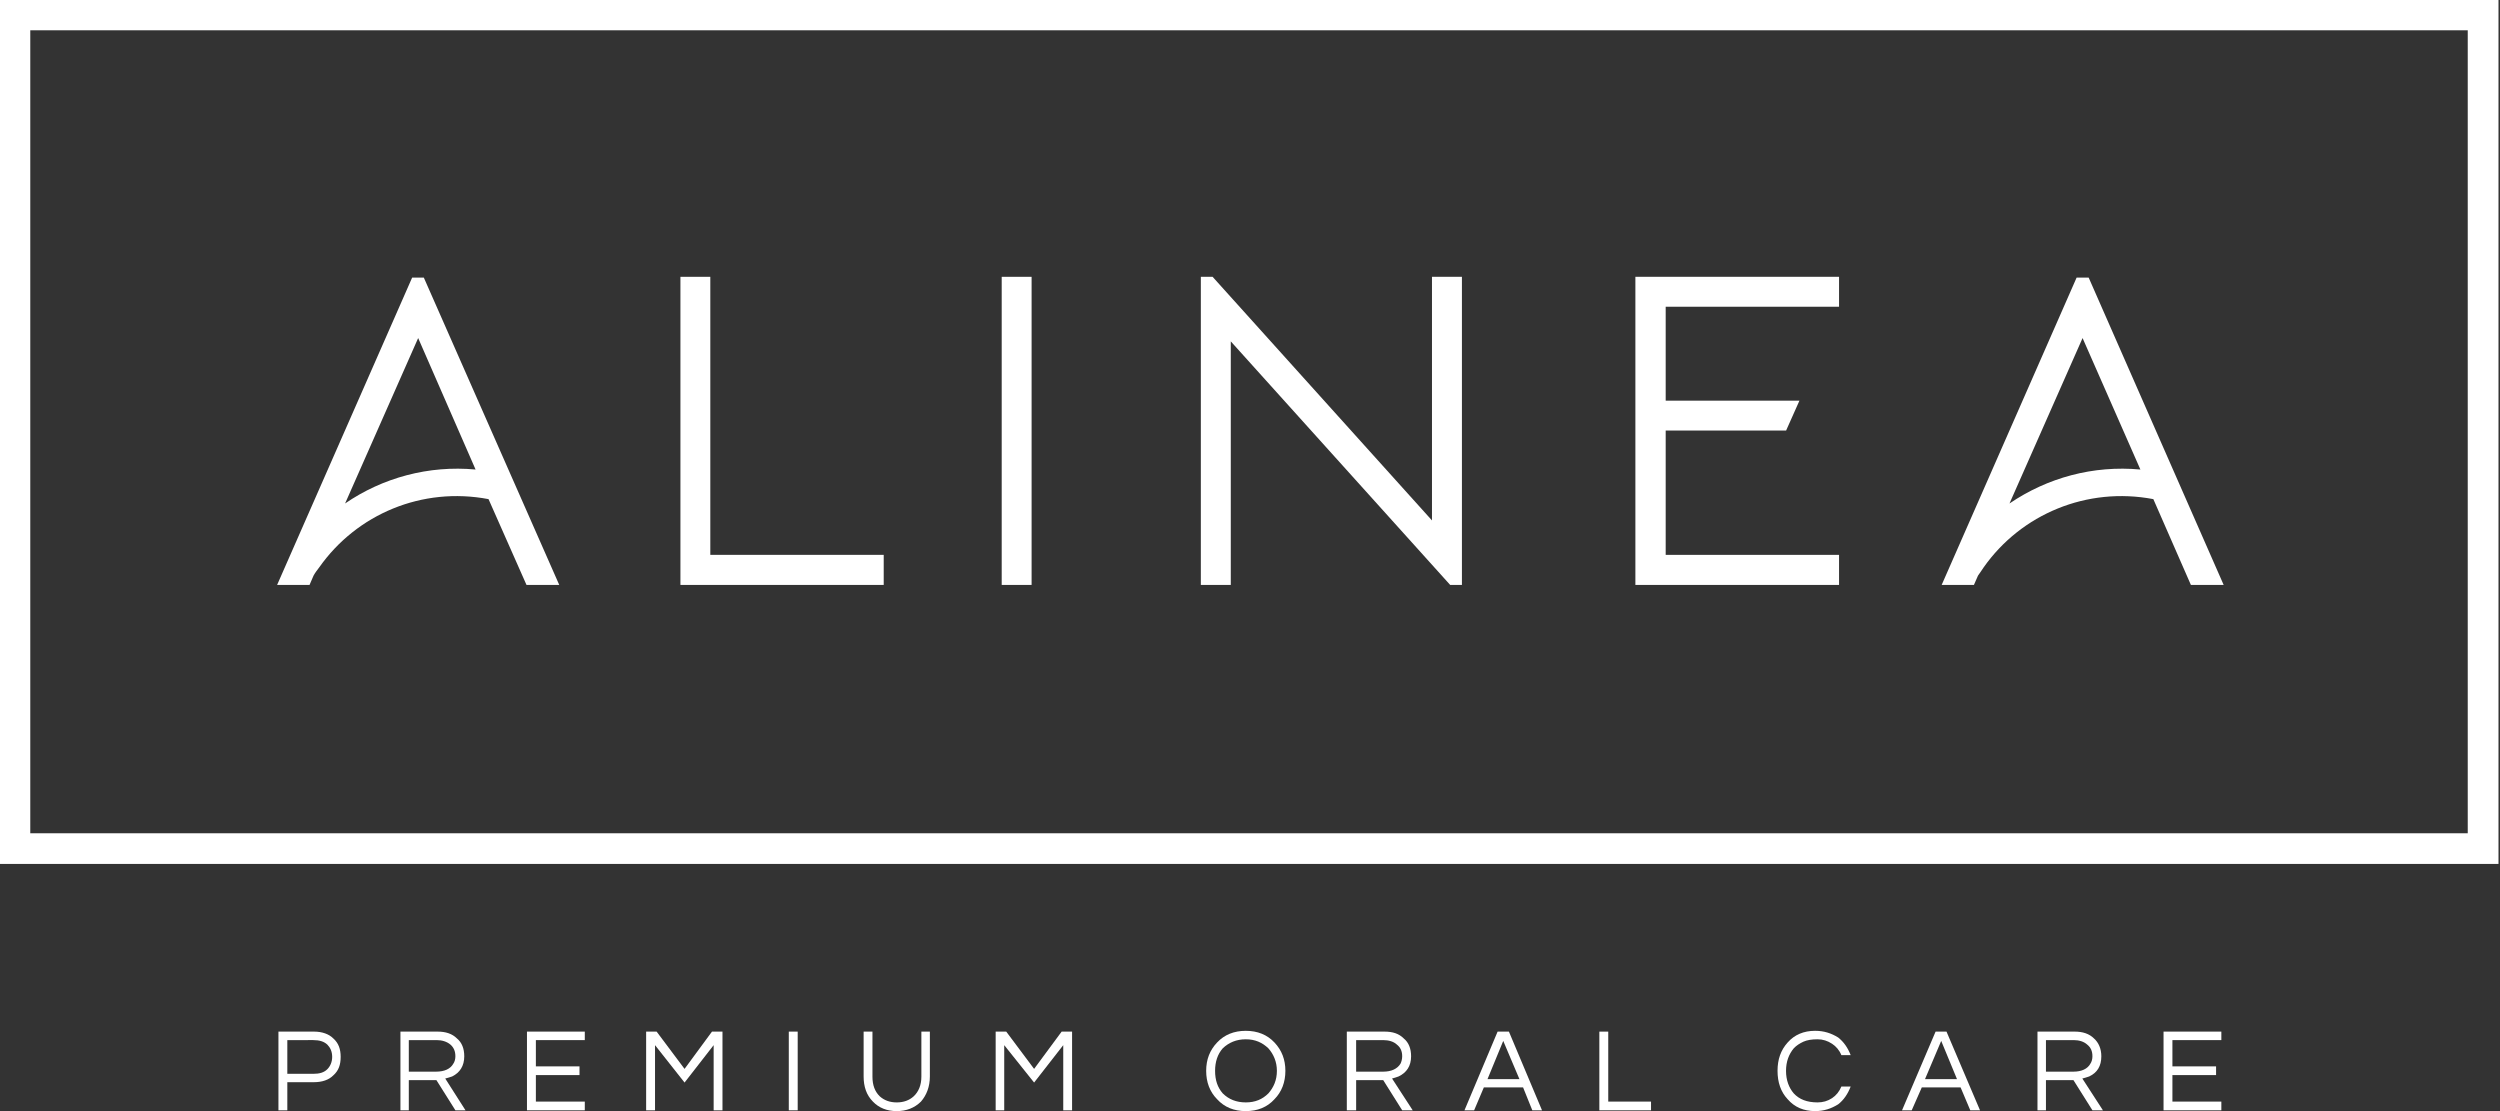
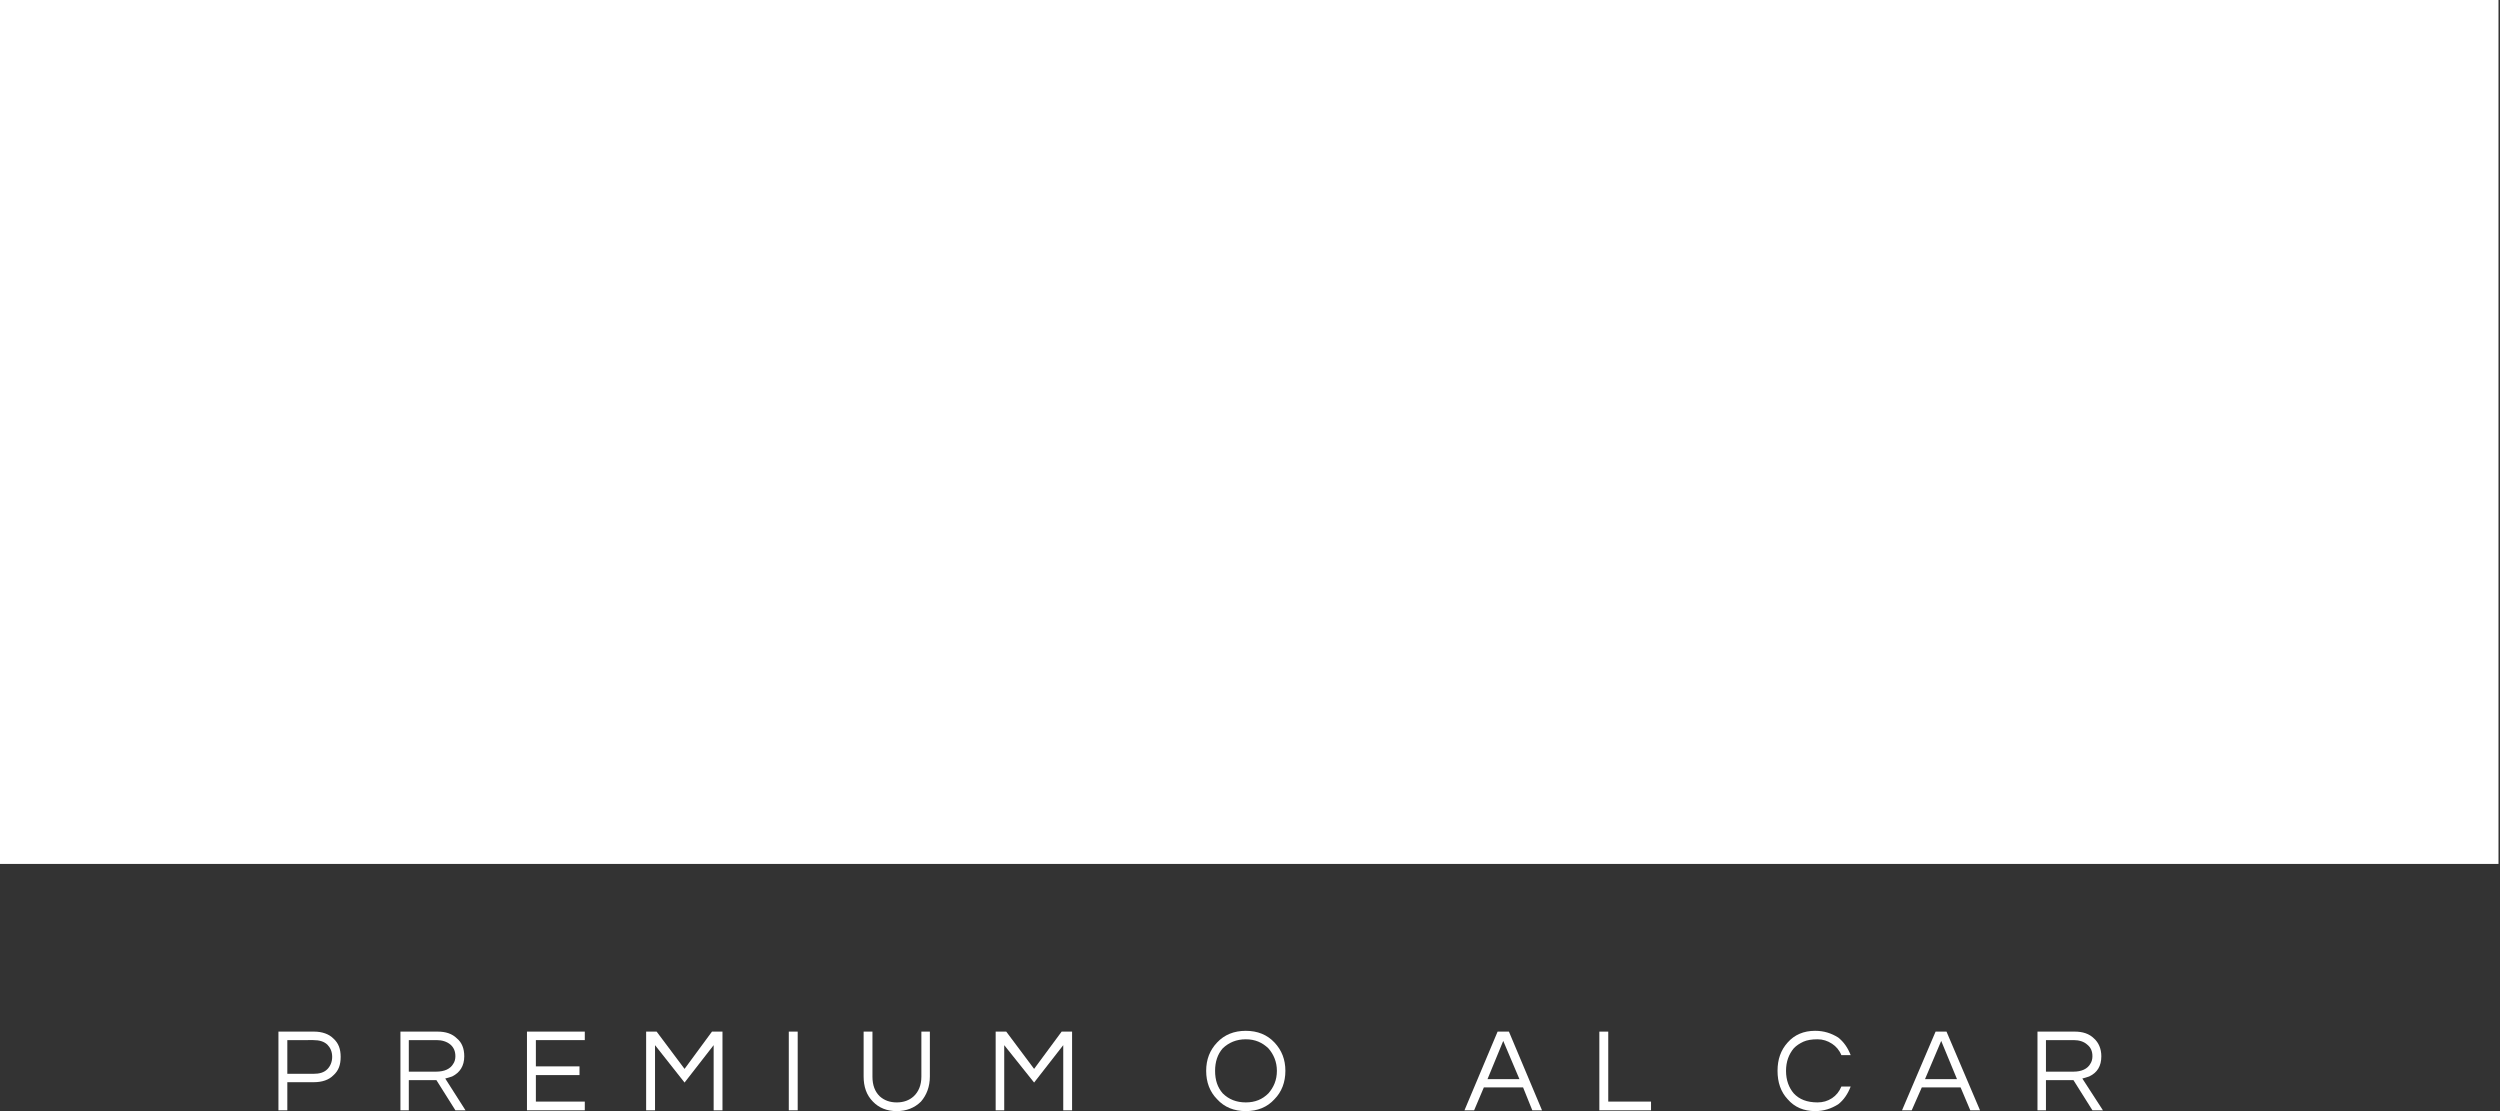
<svg xmlns="http://www.w3.org/2000/svg" width="207" height="92" viewBox="0 0 207 92" fill="none">
  <rect x="0" y="0" width="207" height="92" fill="#333333" stroke="none" />
  <path d="M58.814 45.942V22.92H56.34V48.432H73.171V45.942H58.814Z" fill="white" />
  <path d="M85.416 22.92H82.941V48.432H85.416V22.92Z" fill="white" />
  <path d="M46.306 48.432L35.093 22.987H34.125L22.945 48.432H25.63L25.961 47.662C26.094 47.416 26.262 47.207 26.432 46.979C29.543 42.562 34.961 40.283 40.45 41.328L43.594 48.432H46.306ZM28.573 41.688L34.624 27.991L39.378 38.877C35.498 38.516 31.685 39.551 28.573 41.688Z" fill="white" />
  <path d="M184.119 48.432L172.943 22.987H171.943L160.77 48.432H163.441L163.778 47.662C163.943 47.416 164.106 47.207 164.246 46.979C167.354 42.562 172.812 40.283 178.297 41.328L181.406 48.432H184.119ZM166.386 41.688L172.437 27.991L177.224 38.877C173.311 38.516 169.531 39.551 166.386 41.688Z" fill="white" />
  <path d="M152.273 25.398V22.92H135.41V48.432H152.273V45.942H137.919V35.649H147.89L148.992 33.178H137.919V25.398H152.273Z" fill="white" />
  <path d="M118.568 22.92V43.092L100.403 22.92H99.43V48.432H101.909V28.266L120.074 48.432H121.047V22.92H118.568Z" fill="white" />
-   <path d="M206.875 71.533H0V0H206.875V71.533ZM2.507 68.995H204.329V2.508H2.507V68.995Z" fill="white" />
+   <path d="M206.875 71.533H0V0H206.875V71.533ZM2.507 68.995H204.329V2.508V68.995Z" fill="white" />
  <path d="M23.79 91.934H23.055V85.417H25.998C26.667 85.417 27.237 85.616 27.603 85.987C28.04 86.377 28.207 86.879 28.207 87.507C28.207 88.161 28.04 88.647 27.603 89.035C27.238 89.415 26.667 89.605 25.998 89.605H23.79V91.934H23.79ZM23.79 86.121V88.913H25.933C26.468 88.913 26.833 88.799 27.1 88.533C27.339 88.295 27.504 87.943 27.504 87.507C27.504 87.06 27.339 86.729 27.1 86.491C26.833 86.244 26.468 86.12 25.933 86.12L23.79 86.121Z" fill="white" />
  <path d="M33.849 91.934H33.156V85.417H36.234C36.904 85.417 37.44 85.588 37.839 85.987C38.242 86.319 38.441 86.822 38.441 87.461C38.441 88.266 38.072 88.817 37.44 89.13C37.235 89.208 37.035 89.255 36.865 89.301L38.543 91.933H37.707L36.134 89.434H33.849V91.934ZM33.849 88.733H36.1C36.804 88.733 37.297 88.505 37.539 88.067C37.64 87.925 37.706 87.699 37.706 87.462C37.706 87.042 37.568 86.729 37.296 86.492C37.002 86.245 36.598 86.121 36.166 86.121H33.849L33.849 88.733Z" fill="white" />
  <path d="M44.37 86.121V88.296H47.983V89.017H44.37V91.212H48.421V91.934H43.633V85.417H48.421V86.121H44.37Z" fill="white" />
  <path d="M59.821 85.418V91.935H59.09V86.539L56.681 89.636L54.236 86.539V91.935H53.5V85.418H54.369L56.681 88.504L58.951 85.418H59.821Z" fill="white" />
  <path d="M66.049 91.934H65.312V85.417H66.049V91.934Z" fill="white" />
  <path d="M76.993 85.418V89.132C76.993 89.967 76.726 90.672 76.256 91.212C75.725 91.735 75.051 92 74.247 92C73.445 92 72.776 91.735 72.277 91.212C71.74 90.672 71.508 89.967 71.508 89.132V85.418H72.239V89.151C72.239 89.854 72.443 90.386 72.843 90.775C73.213 91.108 73.679 91.28 74.247 91.28C74.819 91.28 75.288 91.108 75.653 90.775C76.053 90.404 76.29 89.854 76.29 89.151V85.418H76.993Z" fill="white" />
  <path d="M88.768 85.418V91.935H88.037V86.539L85.624 89.636L83.15 86.539V91.935H82.441V85.418H83.317L85.624 88.504L87.904 85.418H88.768Z" fill="white" />
  <path d="M103.149 85.352C104.122 85.352 104.925 85.674 105.528 86.321C106.126 86.956 106.43 87.726 106.43 88.667C106.43 89.606 106.126 90.404 105.528 91.013C104.925 91.678 104.123 92 103.149 92C102.18 92 101.376 91.678 100.774 91.013C100.172 90.404 99.871 89.606 99.871 88.667C99.871 87.727 100.172 86.956 100.774 86.321C101.377 85.674 102.181 85.352 103.149 85.352ZM103.149 91.279C103.923 91.279 104.521 91.032 105.025 90.529C105.457 90.034 105.727 89.435 105.727 88.666C105.727 87.925 105.457 87.297 105.025 86.805C104.52 86.32 103.923 86.053 103.149 86.053C102.379 86.053 101.744 86.32 101.24 86.805C100.811 87.297 100.609 87.924 100.609 88.666C100.609 89.434 100.811 90.034 101.24 90.529C101.744 91.031 102.379 91.279 103.149 91.279Z" fill="white" />
-   <path d="M112.289 91.934H111.516V85.417H114.63C115.333 85.417 115.836 85.588 116.235 85.987C116.639 86.319 116.839 86.822 116.839 87.461C116.839 88.266 116.467 88.817 115.803 89.13C115.6 89.208 115.433 89.255 115.262 89.301L116.972 91.933H116.102L114.53 89.434H112.289V91.934ZM112.289 88.733H114.53C115.199 88.733 115.7 88.505 115.965 88.067C116.035 87.925 116.101 87.699 116.101 87.462C116.101 87.042 115.965 86.729 115.661 86.492C115.4 86.245 114.997 86.121 114.529 86.121H112.288V88.733H112.289Z" fill="white" />
  <path d="M127.679 91.934H126.875L126.11 90.034H122.864L122.058 91.934H121.258L124.002 85.417H124.938L127.679 91.934ZM125.808 89.35L124.468 86.187L123.166 89.35H125.808Z" fill="white" />
  <path d="M133.163 85.418V91.212H136.705V91.935H132.426V85.418H133.163Z" fill="white" />
  <path d="M150.494 91.279C150.926 91.279 151.321 91.174 151.696 90.926C152.028 90.709 152.3 90.375 152.465 89.966H153.235C153.001 90.575 152.665 91.079 152.198 91.439C151.629 91.792 151.026 91.999 150.291 91.999C149.353 91.999 148.586 91.677 148.016 91.013C147.444 90.403 147.18 89.606 147.18 88.666C147.18 87.726 147.444 86.956 148.016 86.32C148.586 85.673 149.354 85.351 150.291 85.351C151.026 85.351 151.629 85.551 152.198 85.902C152.665 86.271 153.001 86.756 153.235 87.364H152.465C152.3 86.955 152.028 86.642 151.696 86.424C151.321 86.178 150.926 86.053 150.494 86.053C149.991 86.053 149.62 86.121 149.322 86.252C149.018 86.396 148.752 86.557 148.52 86.805C148.116 87.297 147.883 87.897 147.883 88.666C147.883 89.435 148.116 90.053 148.52 90.529C148.984 91.031 149.62 91.279 150.494 91.279Z" fill="white" />
  <path d="M163.945 91.934H163.139L162.336 90.034H159.126L158.29 91.934H157.488L160.267 85.417H161.17L163.945 91.934ZM162.038 89.35L160.732 86.187L159.392 89.35H162.038Z" fill="white" />
  <path d="M169.405 91.934H168.703V85.417H171.78C172.446 85.417 172.986 85.588 173.386 85.987C173.756 86.319 173.99 86.822 173.99 87.461C173.99 88.266 173.657 88.817 172.986 89.13C172.782 89.208 172.582 89.255 172.417 89.301L174.122 91.933H173.253L171.681 89.434H169.405V91.934ZM169.405 88.733H171.681C172.351 88.733 172.853 88.505 173.088 88.067C173.187 87.925 173.253 87.699 173.253 87.462C173.253 87.042 173.119 86.729 172.82 86.492C172.55 86.245 172.151 86.121 171.714 86.121H169.405L169.405 88.733Z" fill="white" />
-   <path d="M179.876 86.121V88.296H183.491V89.017H179.876V91.212H183.928V91.934H179.141V85.417H183.928V86.121H179.876Z" fill="white" />
</svg>